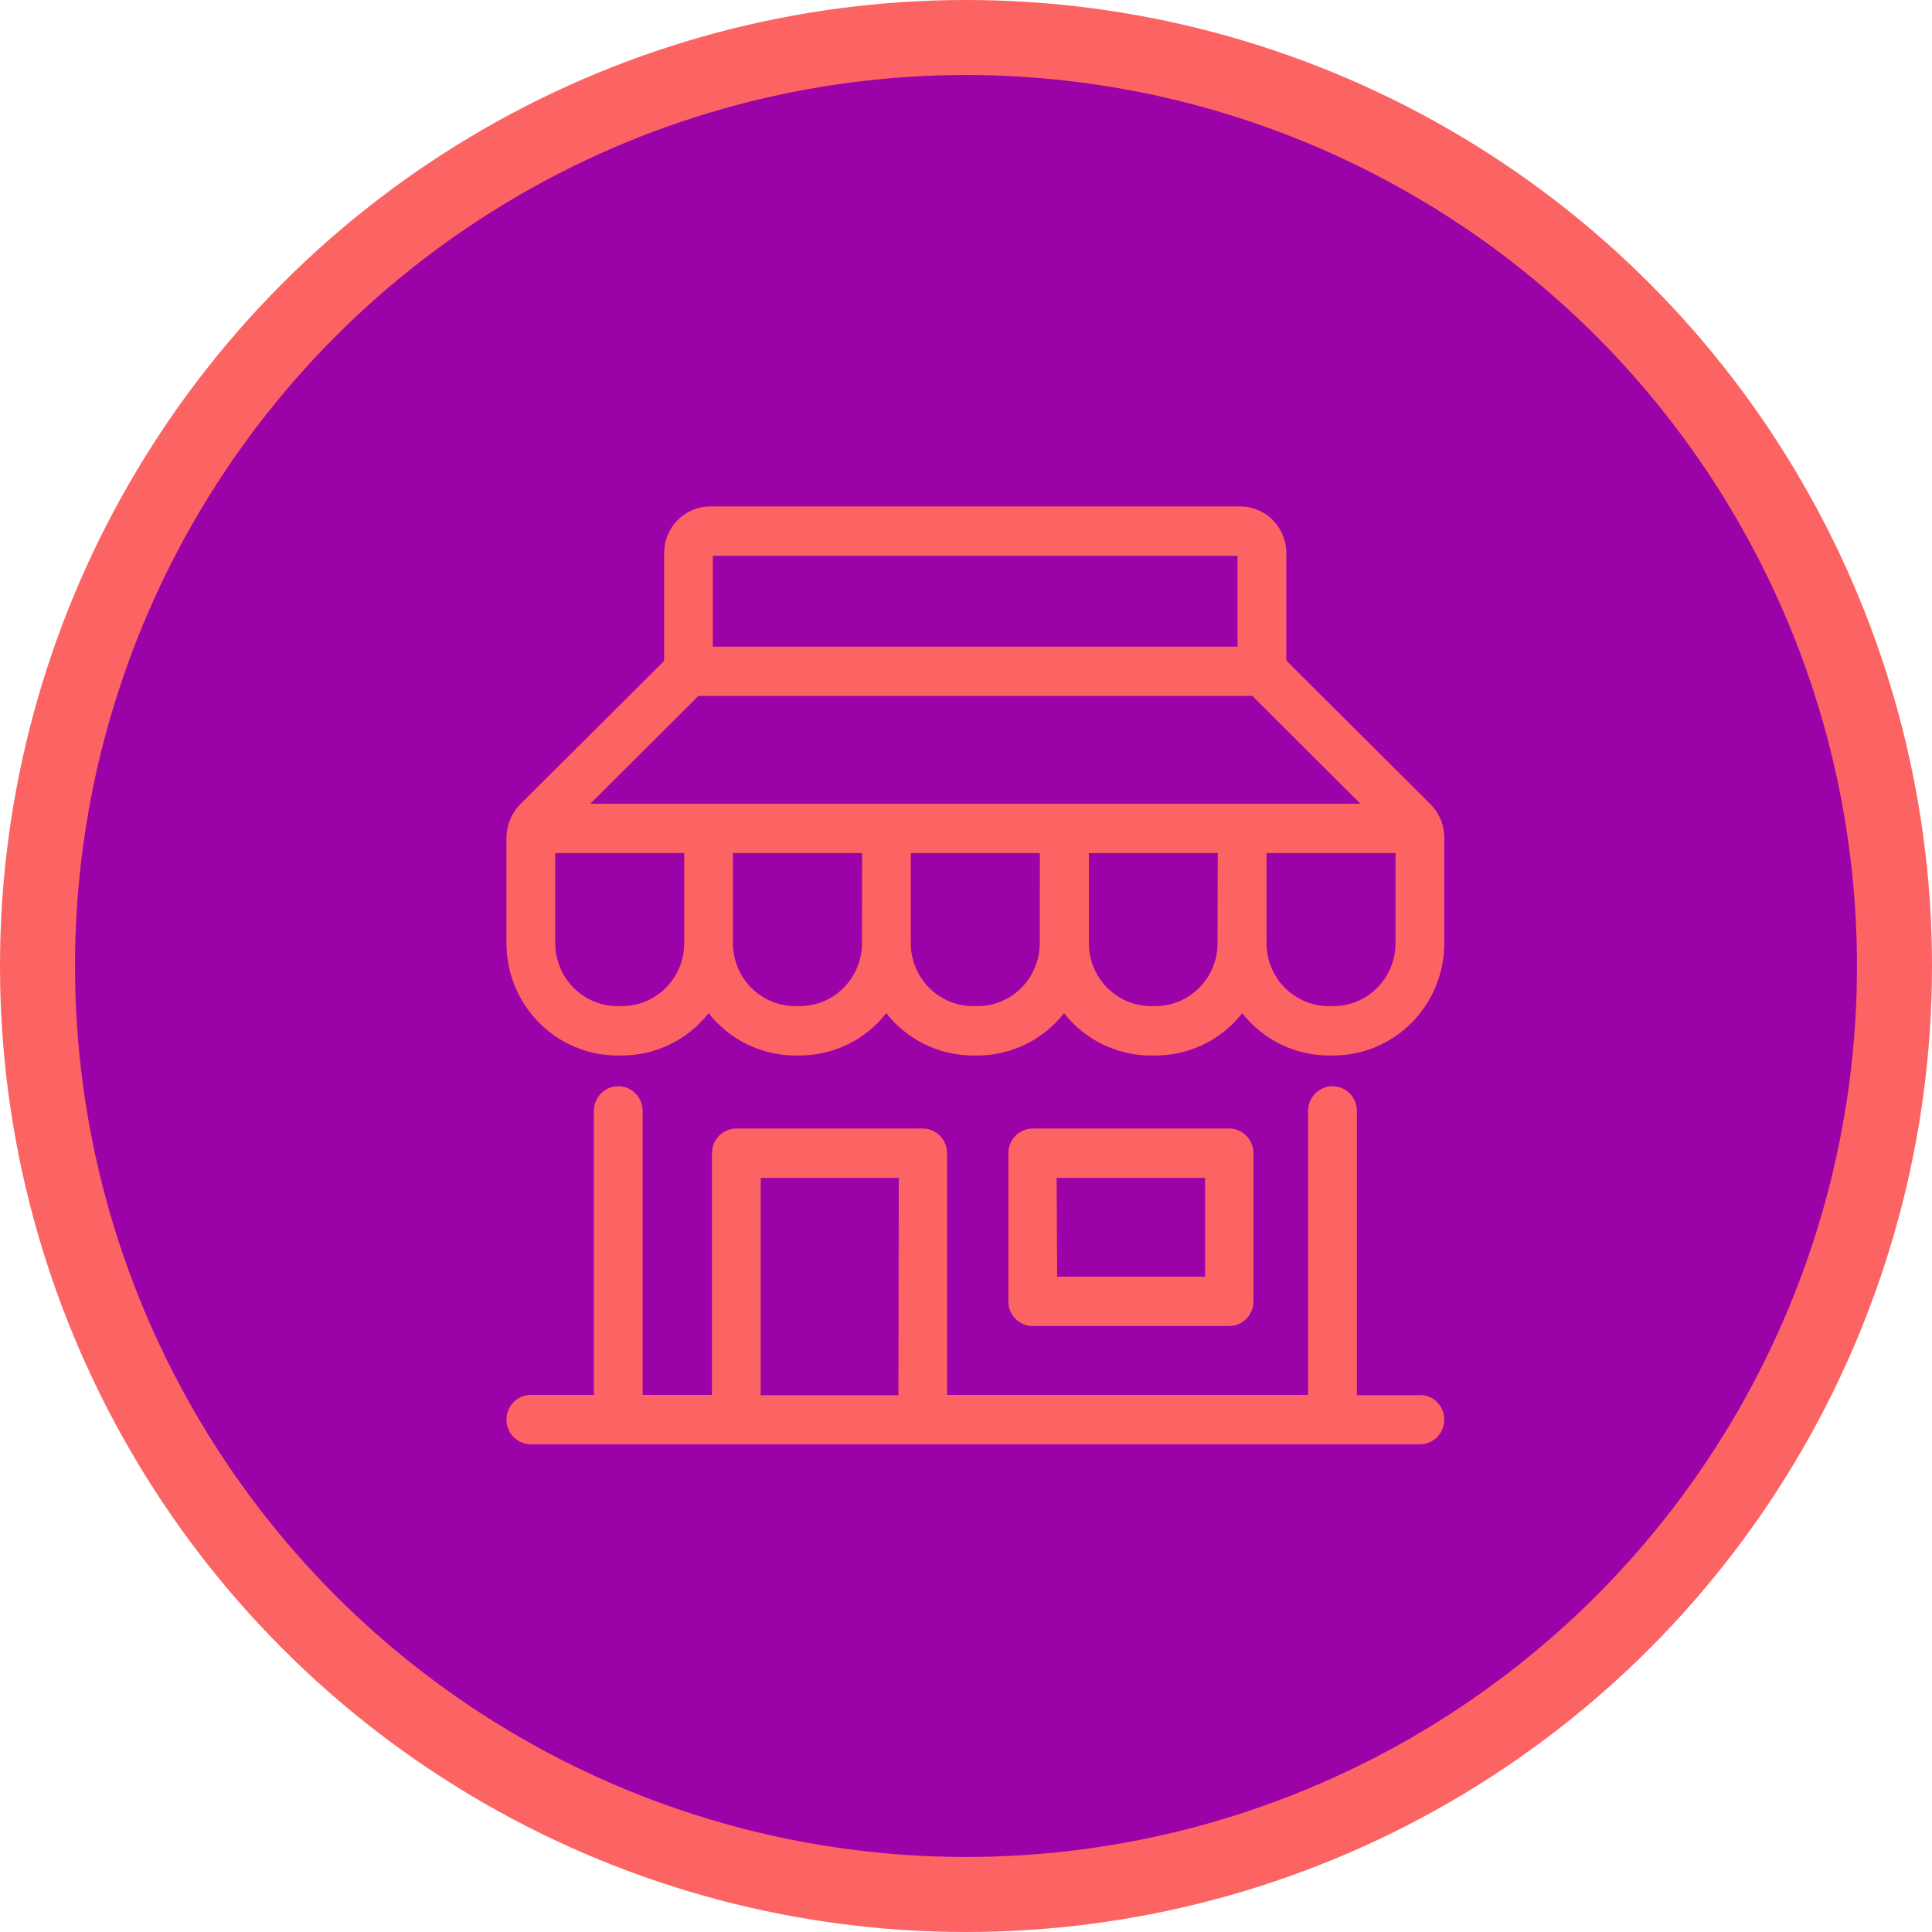
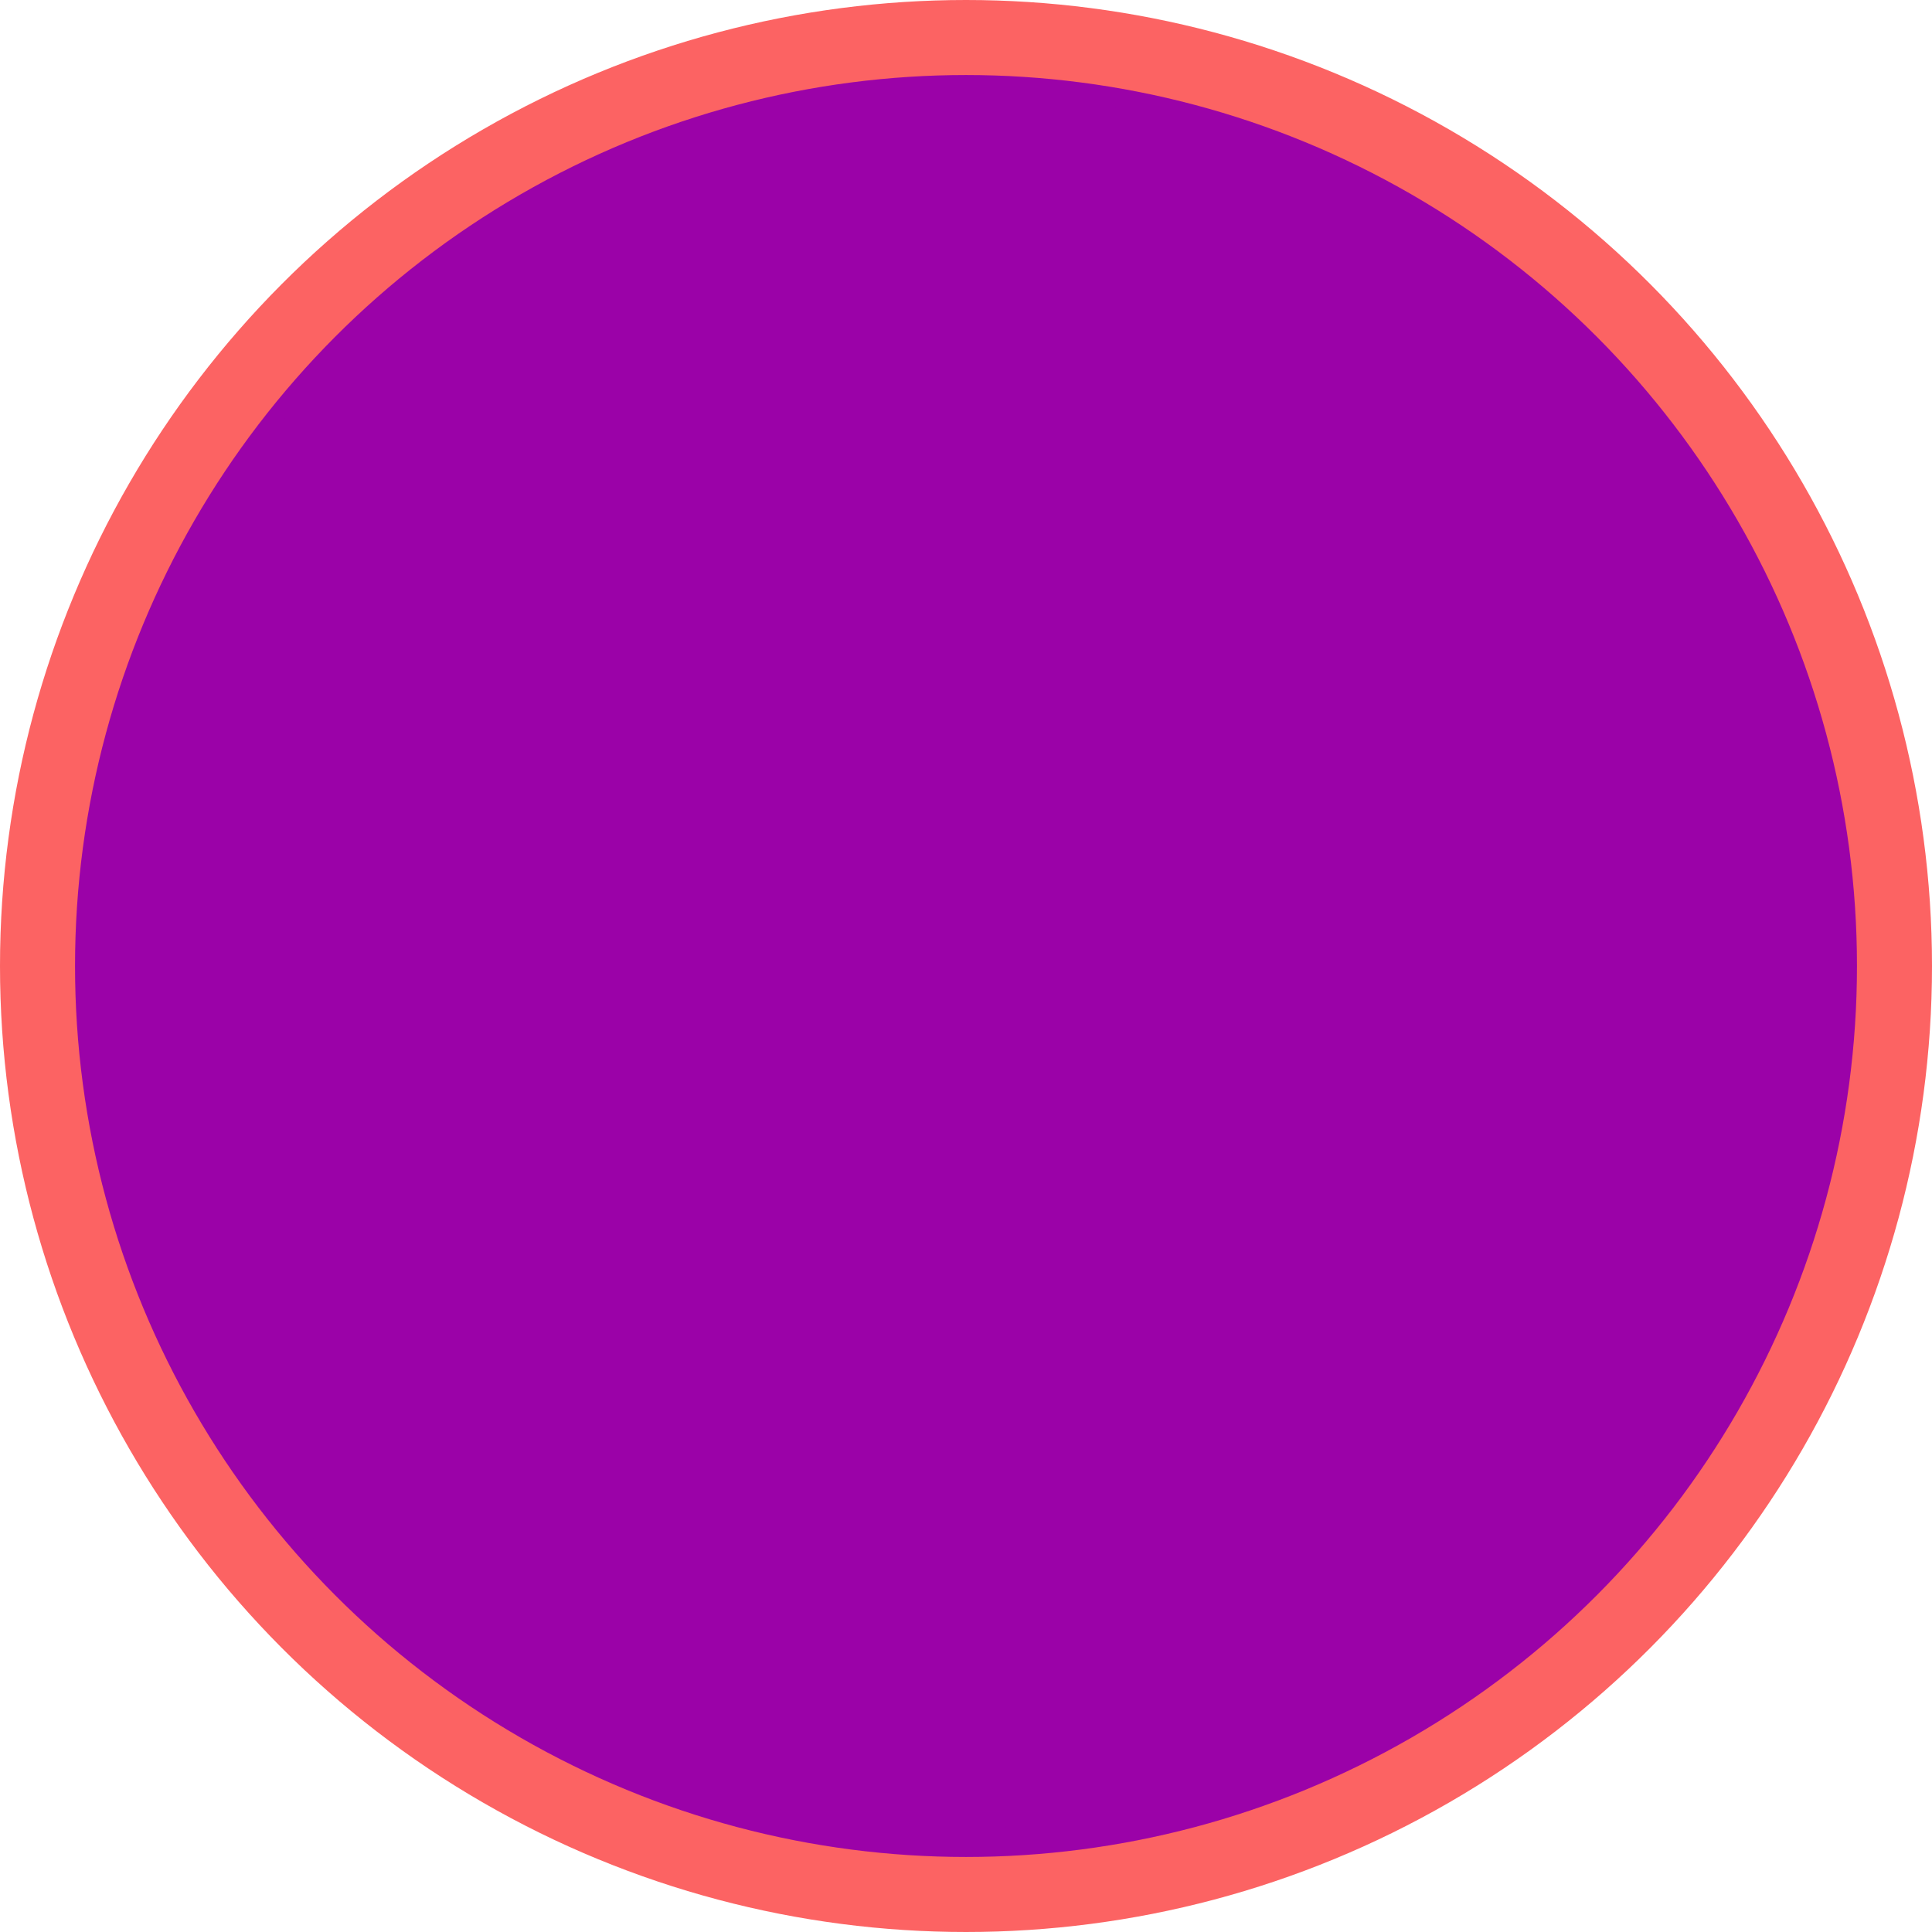
<svg xmlns="http://www.w3.org/2000/svg" width="103" height="103" viewBox="0 0 103 103" fill="none">
  <circle cx="51.5" cy="51.5" r="49.5" fill="#9B02A8" stroke="#FC6363" stroke-width="4" />
  <circle cx="51.245" cy="51.245" r="46.245" fill="#9B02A8" />
-   <path d="M76.256 42.868L68.578 35.216V29.486C68.578 28.826 68.32 28.194 67.859 27.728C67.399 27.262 66.774 27 66.123 27H37.861C37.21 27 36.586 27.262 36.125 27.728C35.665 28.194 35.406 28.826 35.406 29.486V35.237L27.744 42.868C27.508 43.103 27.321 43.384 27.194 43.693C27.066 44.002 27 44.334 27 44.669V50.283C27 51.871 27.623 53.394 28.732 54.517C29.282 55.073 29.933 55.514 30.651 55.815C31.369 56.116 32.138 56.271 32.914 56.271H33.164C34.051 56.27 34.926 56.067 35.725 55.677C36.524 55.287 37.226 54.719 37.778 54.017C38.331 54.719 39.032 55.287 39.831 55.677C40.63 56.067 41.505 56.27 42.392 56.271H42.637C43.524 56.27 44.399 56.067 45.198 55.677C45.997 55.287 46.698 54.719 47.251 54.017C47.803 54.719 48.505 55.287 49.304 55.677C50.102 56.067 50.978 56.27 51.865 56.271H52.114C53.001 56.27 53.877 56.067 54.675 55.677C55.474 55.287 56.176 54.719 56.728 54.017C57.283 54.722 57.988 55.291 58.791 55.682C59.593 56.072 60.473 56.274 61.363 56.271H61.613C62.5 56.27 63.375 56.067 64.174 55.677C64.973 55.287 65.674 54.719 66.227 54.017C66.779 54.719 67.481 55.287 68.28 55.677C69.079 56.067 69.954 56.27 70.841 56.271H71.091C72.658 56.27 74.162 55.638 75.269 54.515C76.378 53.393 77 51.87 77 50.283V44.669C77 44.334 76.934 44.002 76.806 43.693C76.679 43.384 76.492 43.103 76.256 42.868ZM38.002 29.633H65.977V34.473H38.002V29.633ZM36.478 50.283C36.476 51.172 36.127 52.025 35.506 52.654C34.885 53.283 34.043 53.636 33.164 53.638H32.914C32.036 53.636 31.194 53.283 30.573 52.654C29.952 52.025 29.602 51.172 29.601 50.283V45.48H36.478V50.283ZM45.956 50.283C45.954 51.173 45.604 52.027 44.982 52.656C44.359 53.285 43.516 53.638 42.637 53.638H42.387C41.509 53.636 40.667 53.283 40.045 52.654C39.424 52.025 39.075 51.172 39.074 50.283V45.48H45.961L45.956 50.283ZM55.433 50.283C55.432 51.172 55.082 52.025 54.461 52.654C53.84 53.283 52.998 53.636 52.12 53.638H51.87C50.992 53.636 50.15 53.283 49.528 52.654C48.907 52.025 48.558 51.172 48.556 50.283V45.48H55.438L55.433 50.283ZM64.911 50.283C64.91 51.172 64.56 52.025 63.939 52.654C63.318 53.283 62.476 53.636 61.597 53.638H61.363C60.485 53.636 59.643 53.283 59.022 52.654C58.401 52.025 58.051 51.172 58.05 50.283V45.48H64.921L64.911 50.283ZM66.211 42.847H31.474L37.237 37.101H66.763L72.526 42.847H66.211ZM74.399 50.283C74.399 50.724 74.313 51.16 74.147 51.567C73.98 51.974 73.736 52.344 73.429 52.655C73.121 52.967 72.756 53.214 72.354 53.383C71.951 53.551 71.521 53.638 71.085 53.638H70.836C69.957 53.638 69.114 53.284 68.493 52.655C67.871 52.026 67.522 51.173 67.522 50.283V45.48H74.399V50.283ZM65.525 70.696C65.87 70.696 66.2 70.557 66.444 70.31C66.688 70.064 66.825 69.729 66.825 69.379V61.48C66.825 61.13 66.688 60.796 66.444 60.549C66.2 60.302 65.87 60.163 65.525 60.163H55.059C54.714 60.163 54.383 60.302 54.139 60.549C53.895 60.796 53.758 61.13 53.758 61.48V69.379C53.758 69.729 53.895 70.064 54.139 70.31C54.383 70.557 54.714 70.696 55.059 70.696H65.525ZM56.333 62.796H64.245V68.063H56.359L56.333 62.796ZM75.679 74.383H72.339V59.226C72.339 58.876 72.202 58.541 71.958 58.295C71.714 58.048 71.384 57.909 71.039 57.909C70.694 57.909 70.363 58.048 70.119 58.295C69.875 58.541 69.738 58.876 69.738 59.226V74.367H50.492V61.48C50.492 61.13 50.355 60.796 50.111 60.549C49.867 60.302 49.536 60.163 49.191 60.163H39.271C39.099 60.161 38.928 60.194 38.769 60.259C38.609 60.324 38.464 60.421 38.342 60.543C38.219 60.666 38.122 60.811 38.056 60.972C37.989 61.133 37.955 61.305 37.955 61.48V74.367H34.262V59.226C34.262 58.876 34.125 58.541 33.881 58.295C33.637 58.048 33.306 57.909 32.961 57.909C32.616 57.909 32.286 58.048 32.042 58.295C31.798 58.541 31.661 58.876 31.661 59.226V74.367H28.3C27.956 74.367 27.625 74.505 27.381 74.752C27.137 74.999 27 75.334 27 75.683C27 76.033 27.137 76.368 27.381 76.614C27.625 76.861 27.956 77 28.3 77H75.7C76.044 77 76.375 76.861 76.619 76.614C76.863 76.368 77 76.033 77 75.683C77 75.334 76.863 74.999 76.619 74.752C76.375 74.505 76.044 74.367 75.7 74.367L75.679 74.383ZM47.896 74.383H40.556V62.796H47.917L47.896 74.383Z" fill="#FC6363" />
</svg>